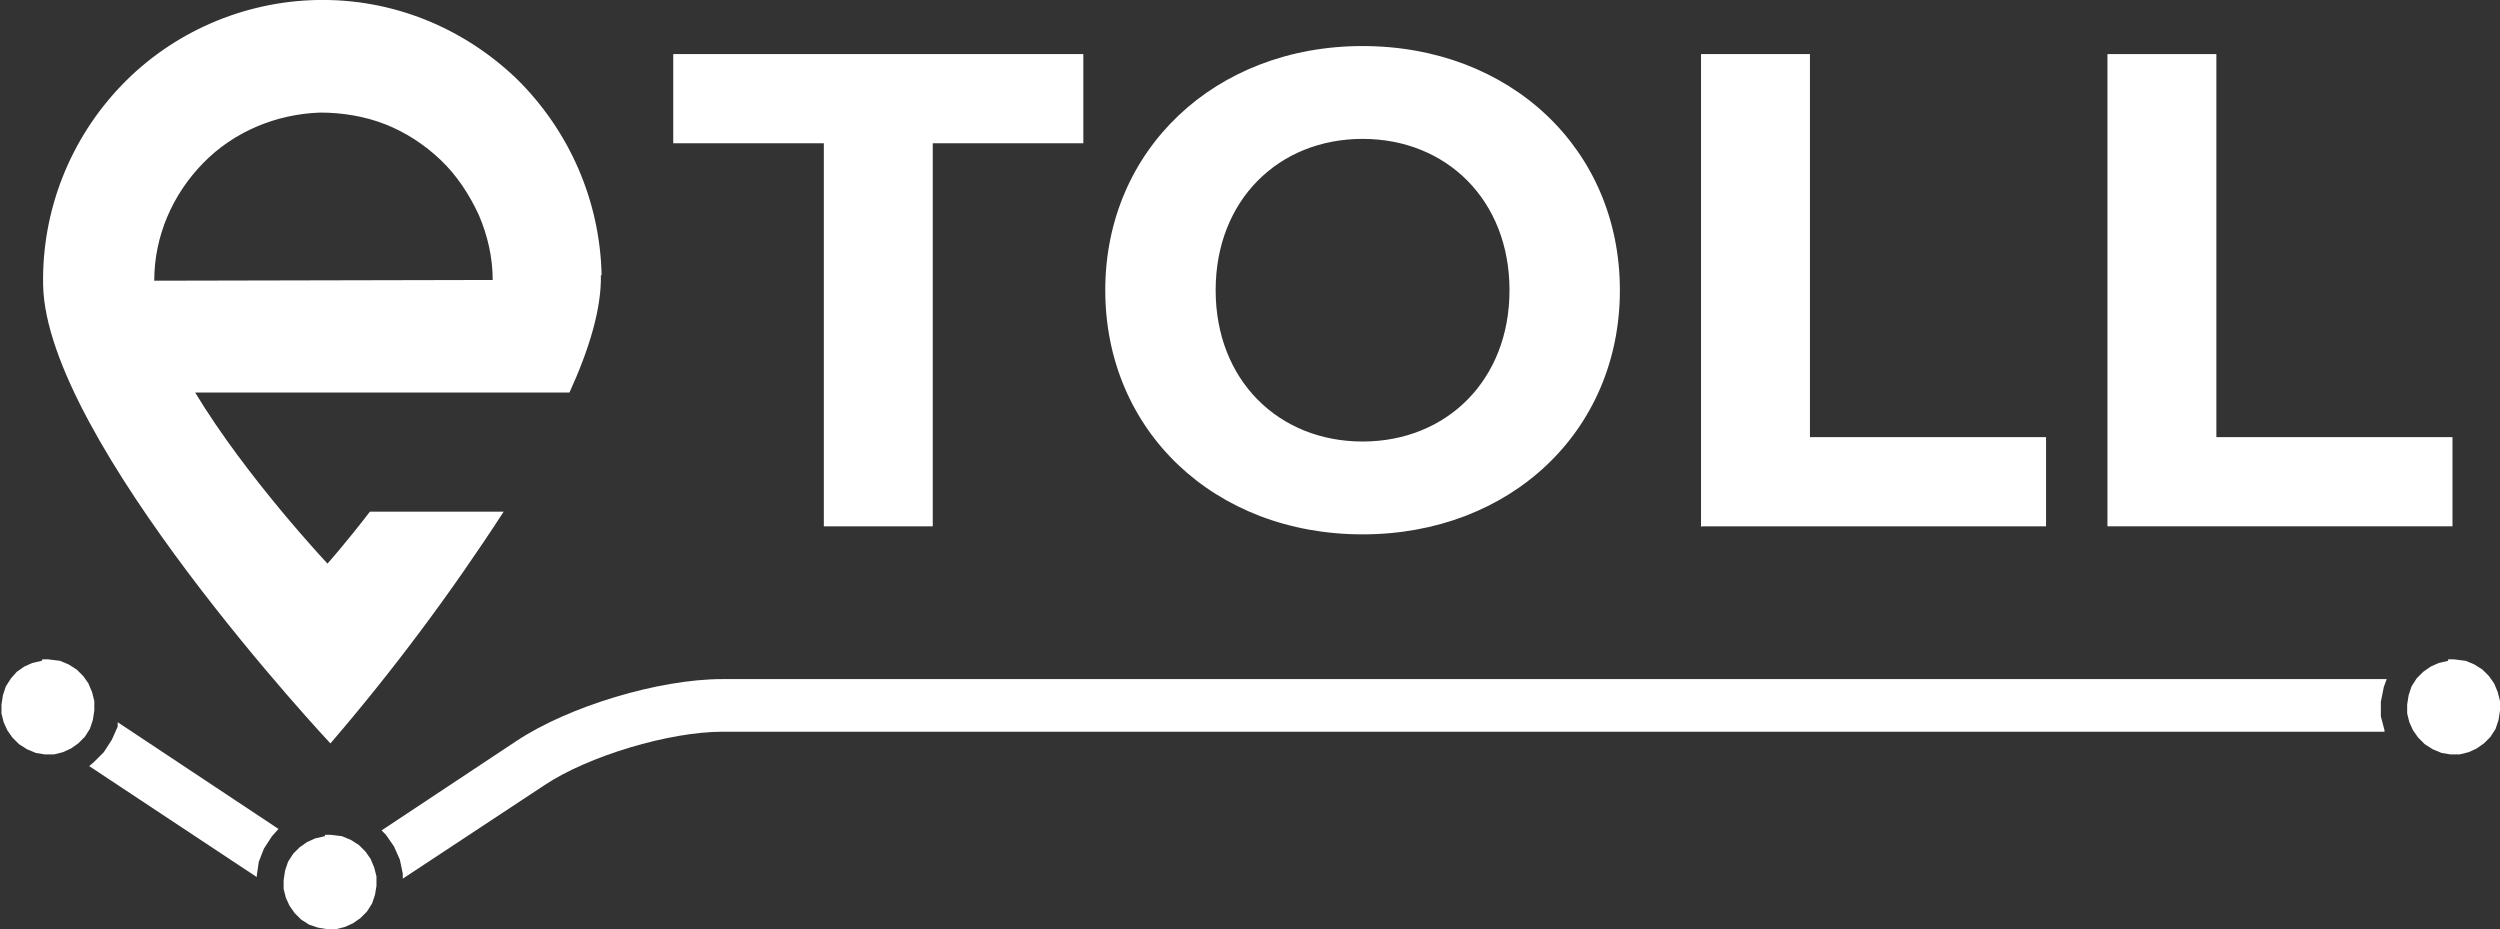
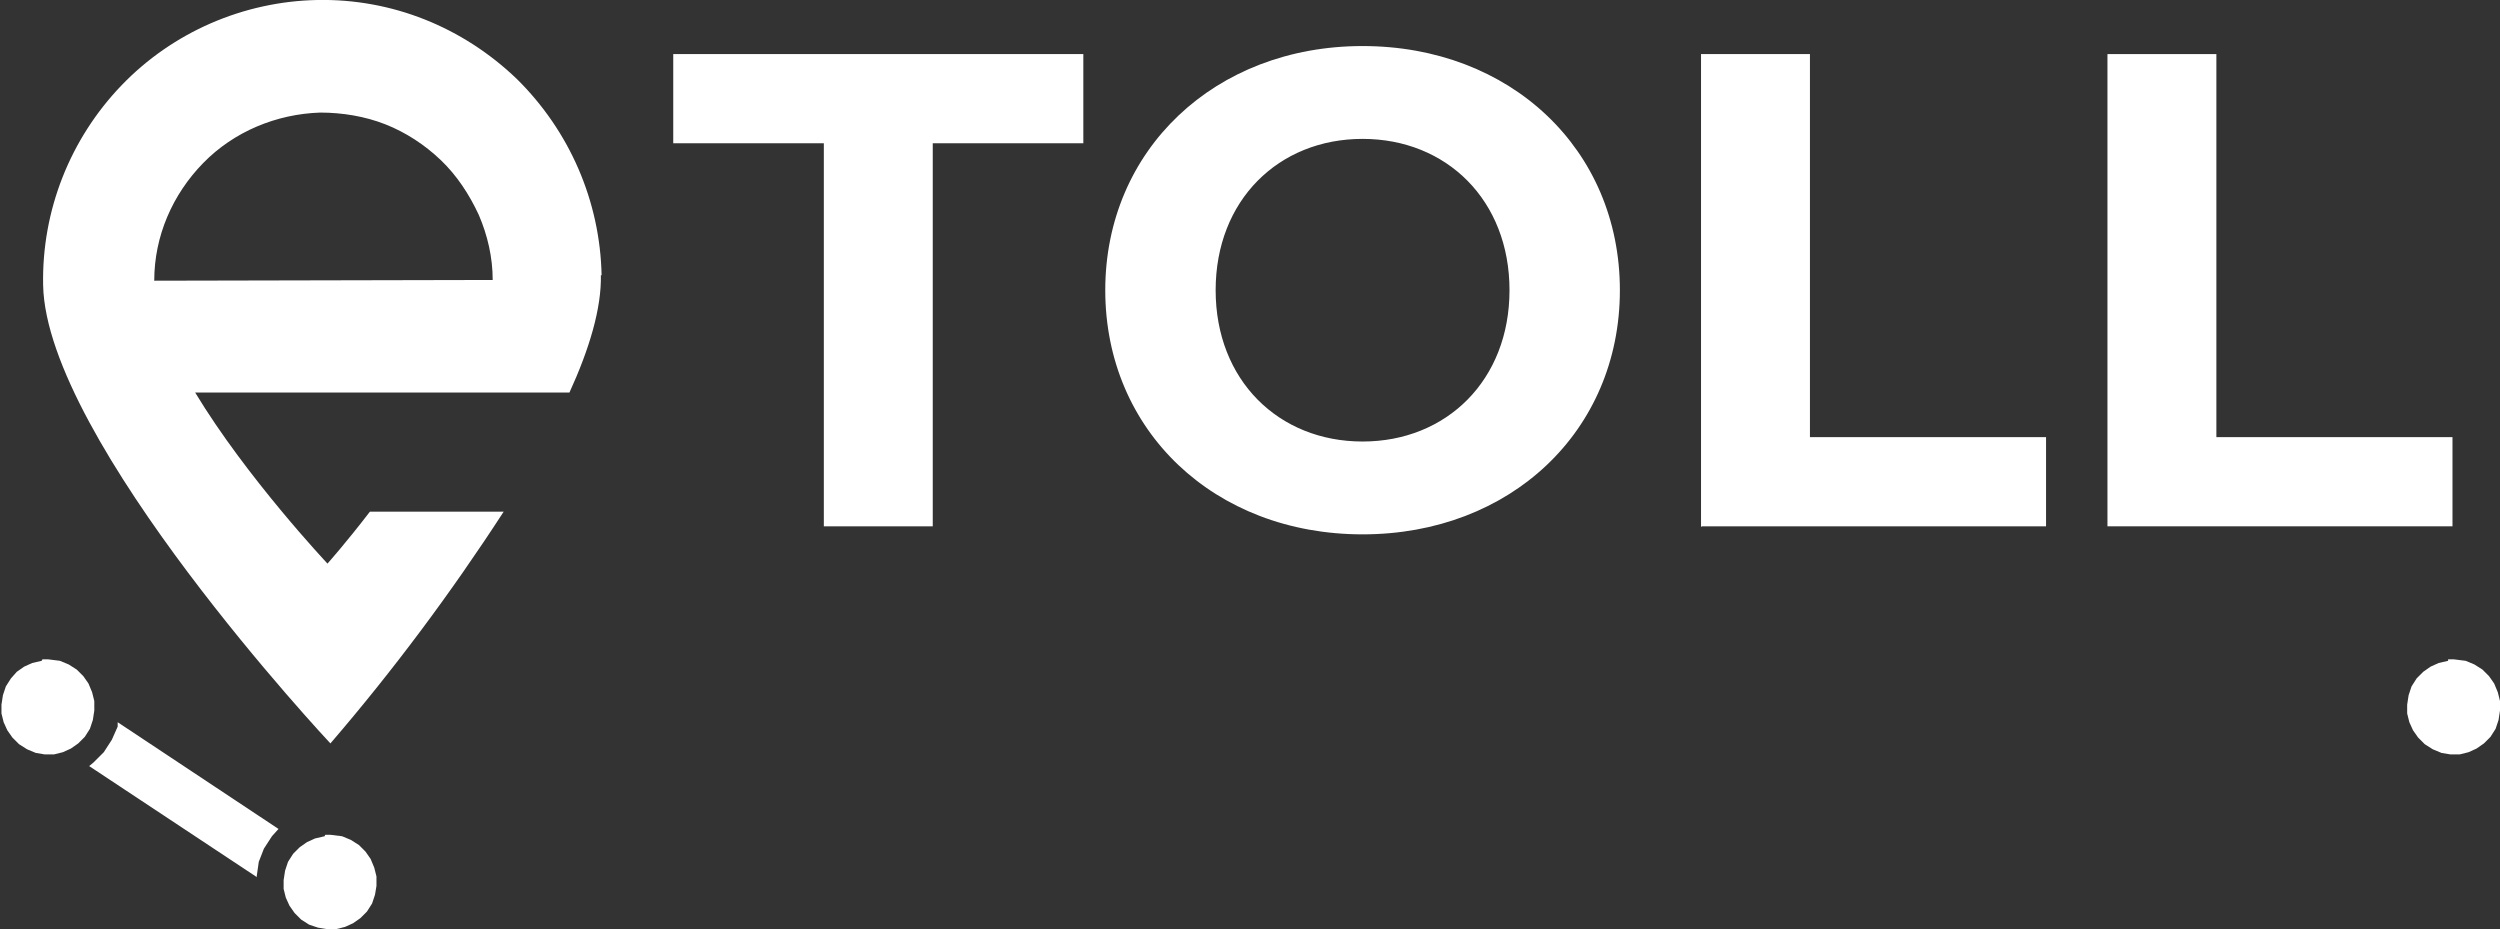
<svg xmlns="http://www.w3.org/2000/svg" id="Warstwa_2" viewBox="0 0 34.2 12.71">
  <rect x="0" y="0" width="34.2" height="12.71" fill="#333333" stroke="none" />
  <defs>
    <style>.cls-1{fill:#fff;}</style>
  </defs>
  <g id="GRAFIKA">
    <path class="cls-1" d="m11.27,7.2h1.49V1.96h2.06V.74h-5.61v1.22h2.06v5.25Z" />
    <path class="cls-1" d="m18.64,6.04c-1.15,0-2.01-.84-2.01-2.07s.86-2.07,2.01-2.07,2.01.84,2.01,2.07-.86,2.07-2.01,2.07Zm0,1.27c2.02,0,3.52-1.41,3.52-3.34s-1.5-3.34-3.52-3.34-3.52,1.42-3.52,3.34,1.49,3.34,3.52,3.34" />
    <path class="cls-1" d="m23.28,7.2h4.71v-1.22h-3.23V.74h-1.49v6.47Z" />
    <path class="cls-1" d="m28.83,7.2h4.72v-1.22h-3.23V.74h-1.49v6.47Z" />
    <path class="cls-1" d="m3.51,12h0s.03-.21.03-.21l.07-.18.11-.17.09-.1-2.2-1.46v.06s-.08.18-.08.18l-.11.17-.14.14-.06.05,2.28,1.51Z" />
-     <path class="cls-1" d="m32.64,9.29H9.88c-.86,0-2.1.37-2.82.85l-1.84,1.22.06.06.11.16.08.18.04.19v.07l1.94-1.28c.6-.4,1.71-.73,2.43-.73h22.74v-.02s-.05-.19-.05-.19v-.2l.04-.2.04-.11Z" />
    <path class="cls-1" d="m4.44,11.44l-.13.03-.11.05-.1.07-.09.09-.07.11-.04.12-.02.13v.12s.03.12.03.12l.05.11.07.1.09.09.11.07.12.04.12.02h.13s.12-.03.12-.03l.11-.05.1-.07.09-.09.07-.11.04-.12.02-.12v-.13s-.03-.12-.03-.12l-.05-.12-.07-.1-.09-.09-.11-.07-.12-.05-.16-.02h-.07Z" />
    <path class="cls-1" d="m33.49,9.04l-.13.03-.11.05-.1.07-.09.09-.07.11-.04.12-.02.13v.12s.03.12.03.12l.05.11.07.1.09.09.11.07.12.05.12.02h.13s.12-.03.12-.03l.11-.05.1-.07.09-.09.07-.11.04-.12.02-.13v-.13s-.03-.12-.03-.12l-.05-.12-.07-.1-.09-.09-.11-.07-.12-.05-.16-.02h-.08Z" />
    <path class="cls-1" d="m.57,9.04l-.13.03-.11.05-.1.07-.08.09-.07.11-.04.12-.02.13v.12s.03.12.03.12l.05.11.07.1.09.09.11.07.12.05.12.02h.13s.12-.03.12-.03l.11-.05.1-.07.09-.09.07-.11.04-.12.02-.13v-.13s-.03-.12-.03-.12l-.05-.12-.07-.1-.09-.09-.11-.07-.12-.05-.16-.02h-.08Z" />
    <path class="cls-1" d="m8.23,3.77c-.02-1.02-.44-1.98-1.16-2.69C6.33.37,5.36-.02,4.34,0c-1.01.02-1.98.44-2.68,1.17-.7.73-1.09,1.71-1.07,2.73.04,2.12,3.93,6.27,3.93,6.27.86-1,1.65-2.06,2.37-3.17h-1.83c-.33.43-.58.71-.58.71,0,0-1.11-1.18-1.81-2.34h5.12c.27-.59.44-1.15.43-1.61h0Zm-3.85-2.23c.3,0,.61.05.89.16.28.11.54.28.76.49.22.21.39.47.52.75.12.28.19.58.19.89h0s-4.63.01-4.63.01c0-.61.25-1.18.67-1.61.42-.43,1-.67,1.6-.69" />
  </g>
</svg>